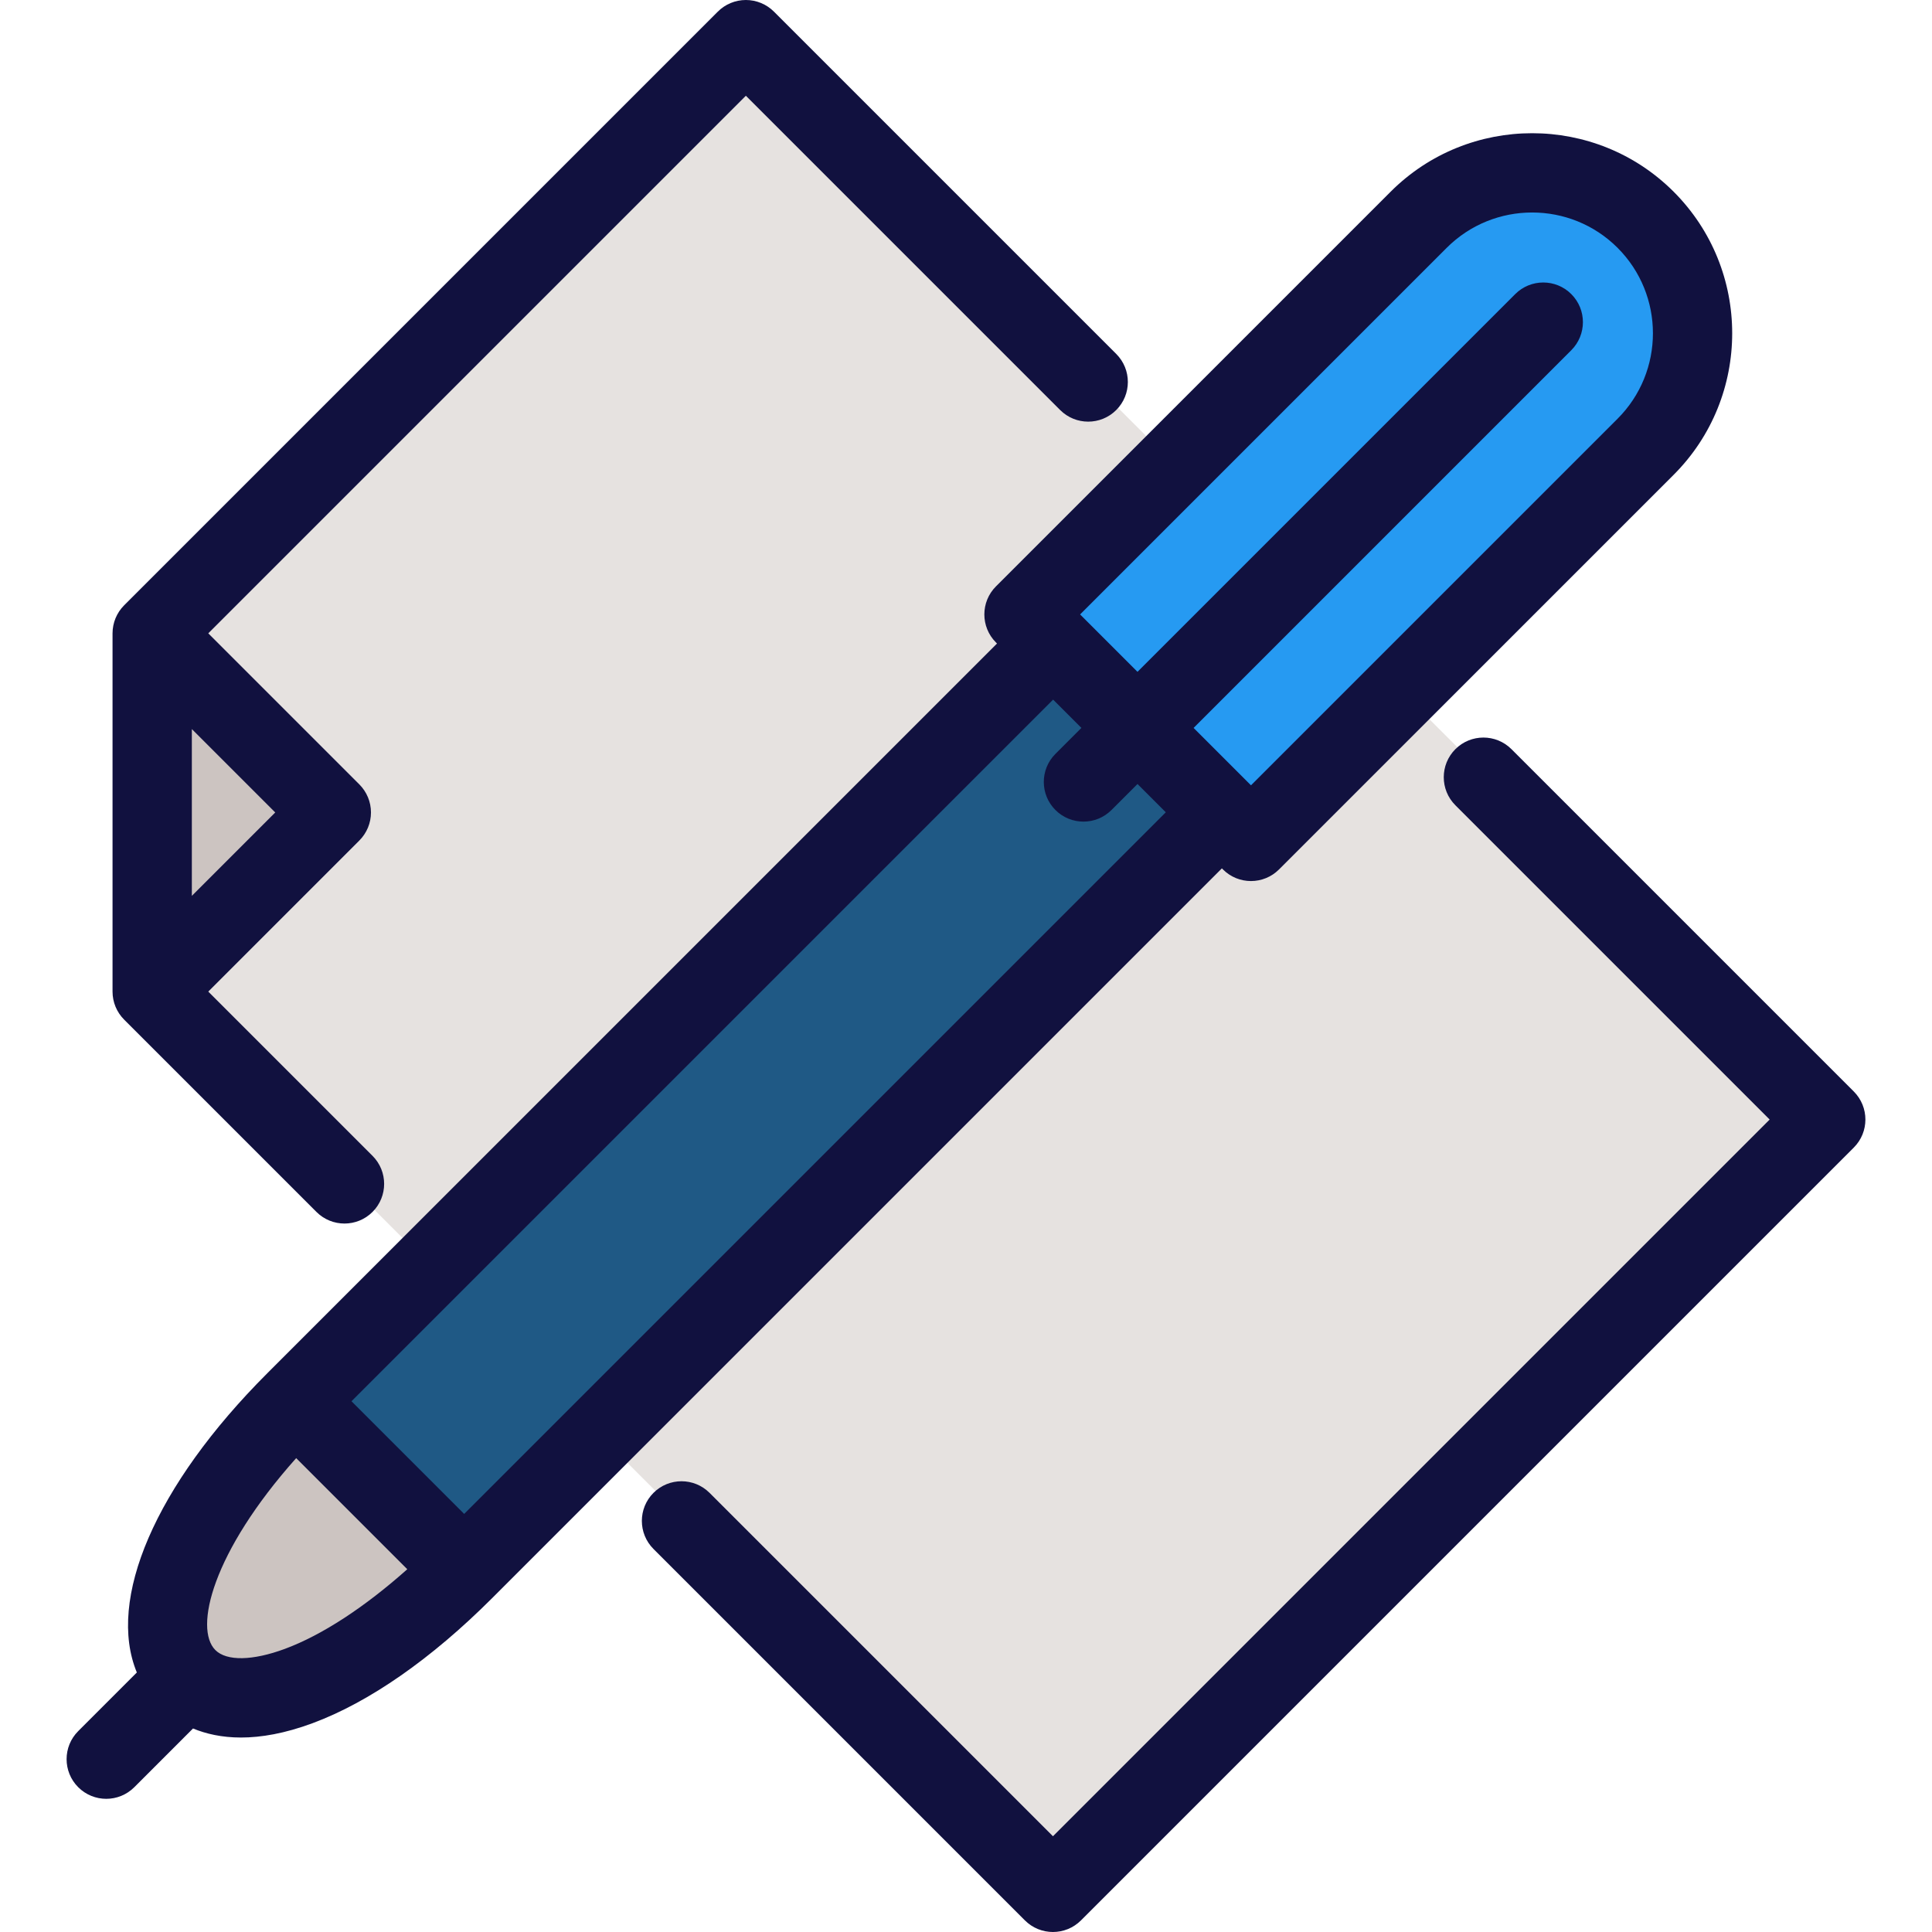
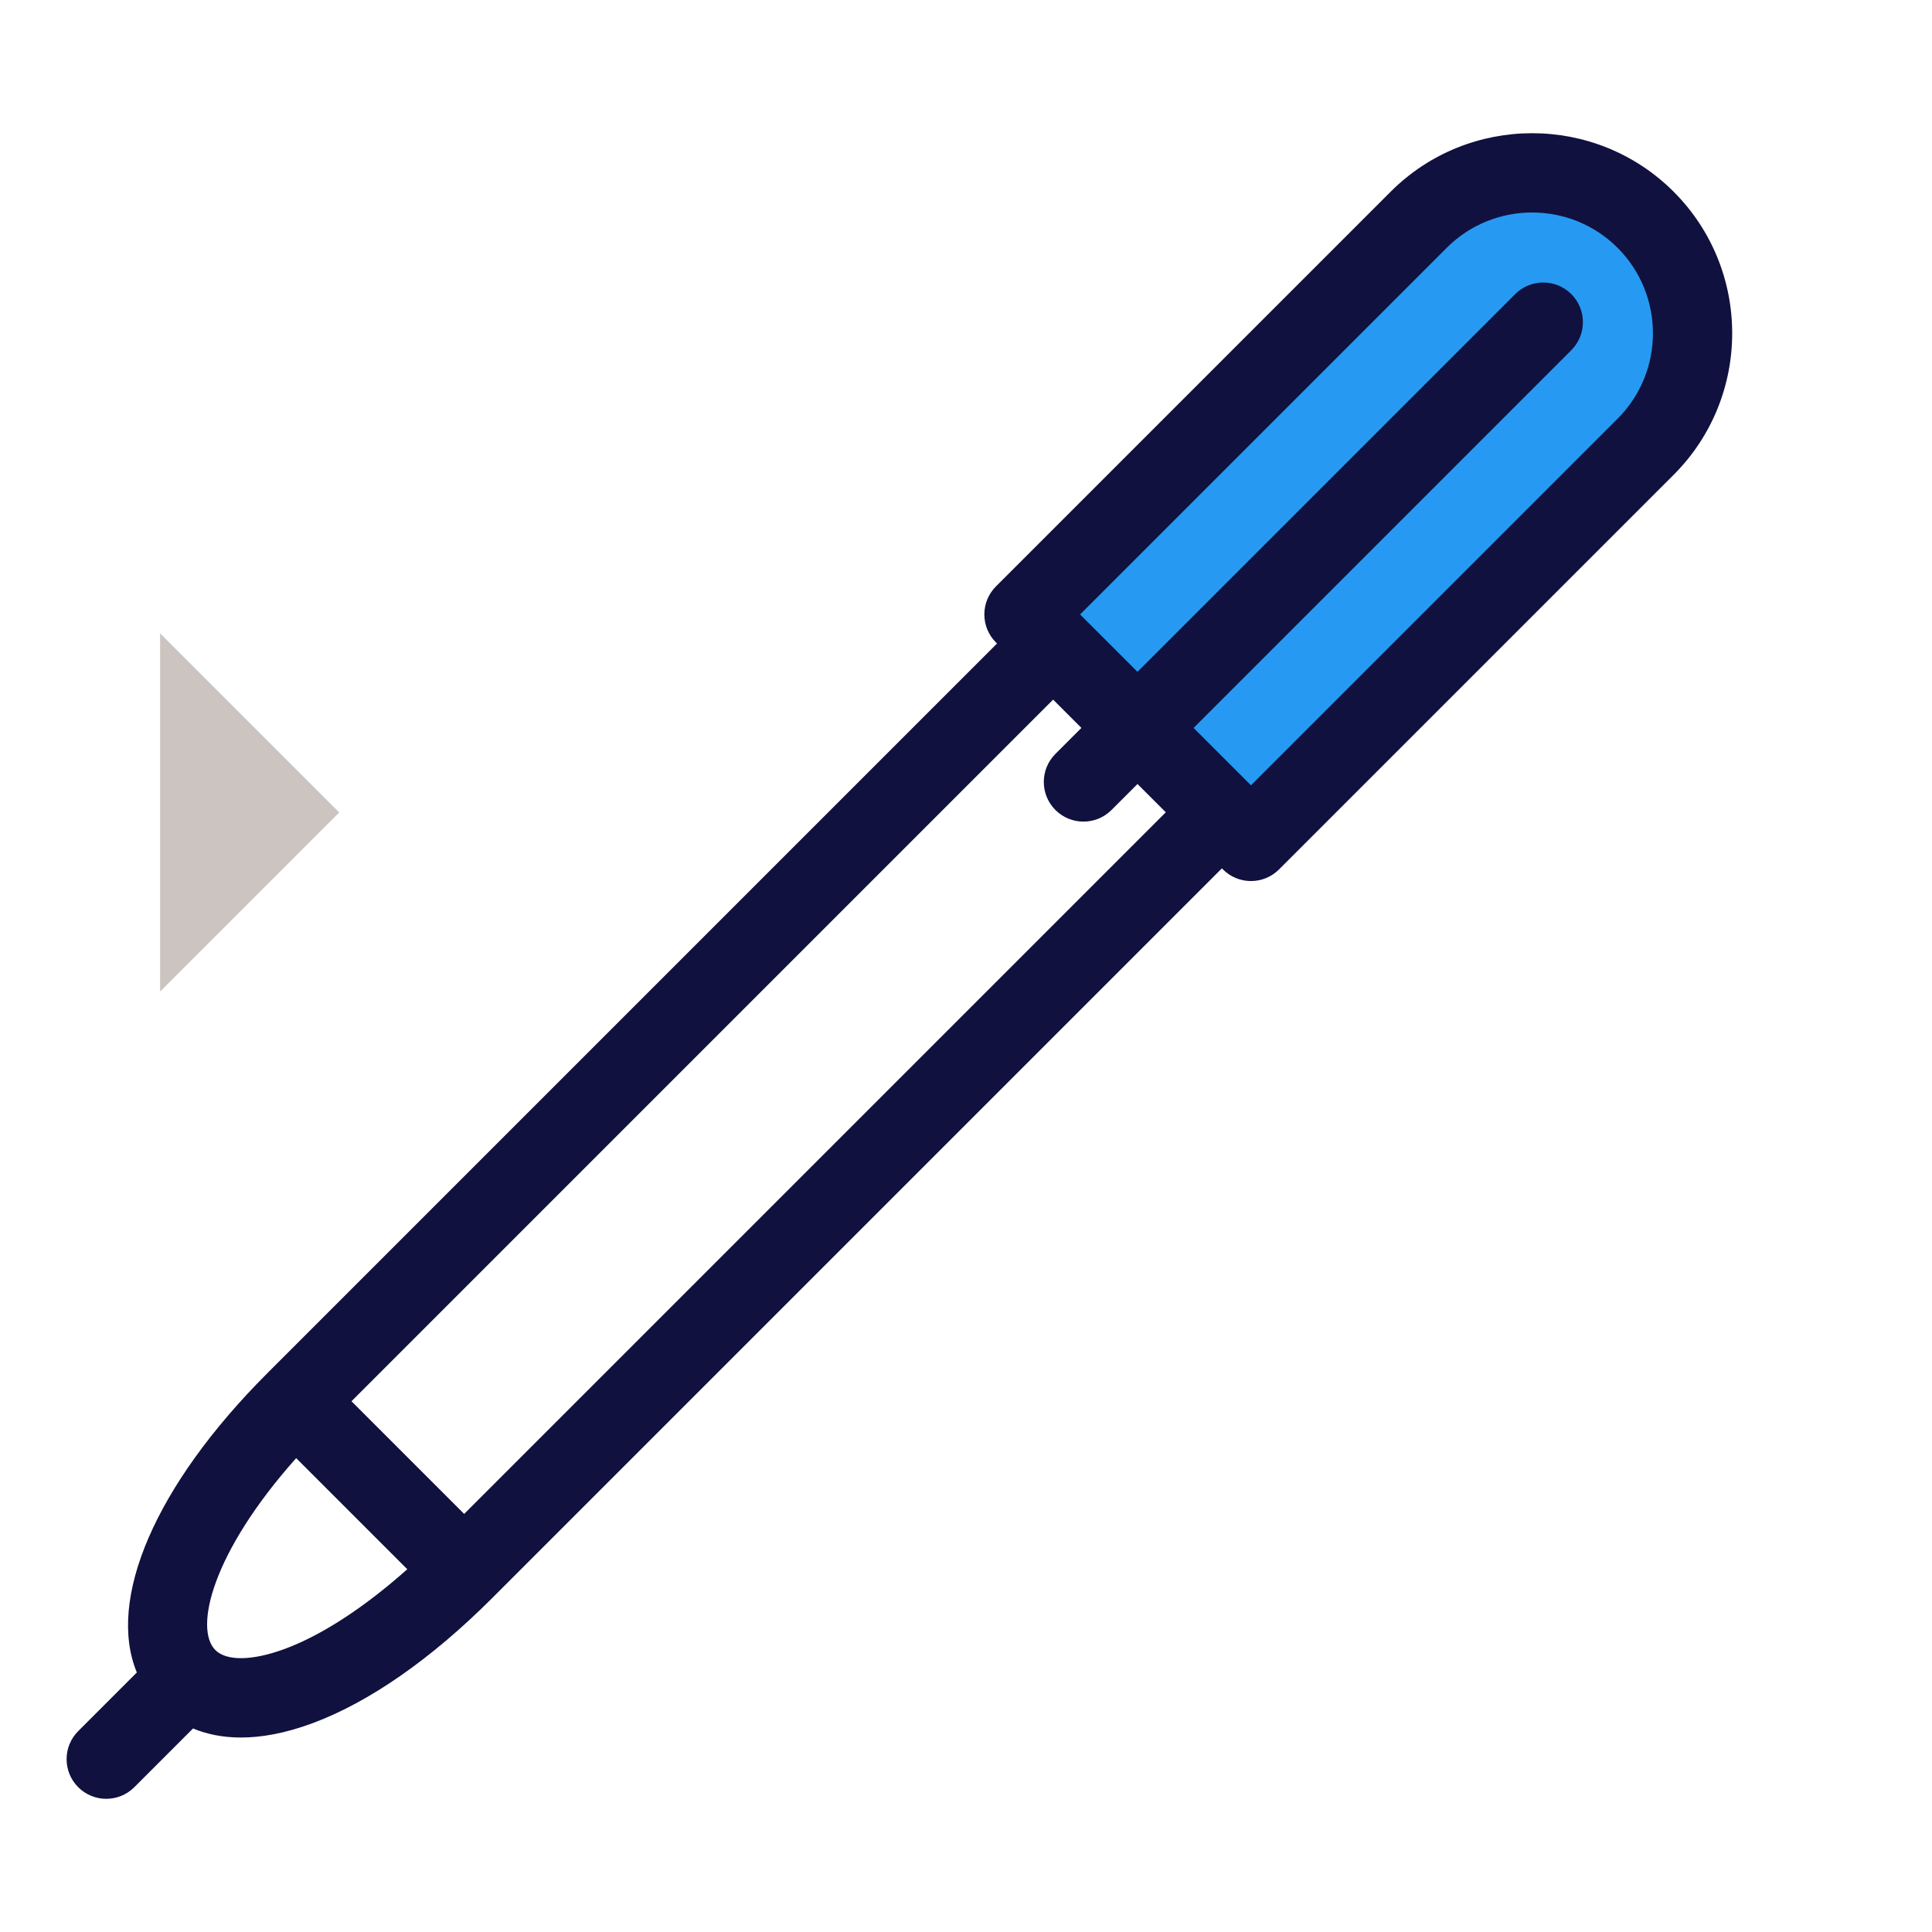
<svg xmlns="http://www.w3.org/2000/svg" height="800px" width="800px" version="1.1" id="Layer_1" viewBox="0 0 512 512" xml:space="preserve">
-   <polygon style="fill:#E6E2E0;" points="198.714,10.51 41.383,167.84 59.128,215.311 41.383,262.781 181.661,403.058 280.093,501.49   484.893,296.689 " />
  <polygon style="fill:#CCC4C1;" points="42.434,167.84 42.434,262.781 89.904,215.311 " />
-   <polygon style="fill:#1F5985;" points="125.111,413.967 340.777,198.302 296.05,153.575 80.385,369.241 87.884,406.468 " />
-   <path style="fill:#CCC4C1;" d="M78.283,371.343c-31.446,31.446-40.994,61.018-28.643,73.369s41.923,2.803,73.369-28.643  L78.283,371.343z" />
  <path style="fill:#269AF2;" d="M271.374,161.778L375.959,57.193c16.583-16.583,43.566-16.583,60.149,0s16.583,43.566,0,60.149  L331.523,221.927L271.374,161.778z" />
  <g>
-     <path style="fill:#11113F;" d="M29.873,263.808c0.009,0.09,0.027,0.179,0.039,0.269c0.03,0.251,0.063,0.501,0.111,0.749   c0.016,0.077,0.039,0.152,0.056,0.229c0.057,0.259,0.117,0.516,0.193,0.771c0.017,0.055,0.039,0.107,0.057,0.162   c0.087,0.272,0.18,0.542,0.289,0.808c0.016,0.037,0.035,0.073,0.05,0.109c0.118,0.276,0.244,0.551,0.387,0.819   c0.022,0.042,0.049,0.081,0.073,0.122c0.141,0.256,0.288,0.51,0.453,0.757c0.067,0.101,0.146,0.197,0.218,0.295   c0.128,0.179,0.252,0.359,0.394,0.532c0.222,0.272,0.457,0.534,0.707,0.784l50.962,50.961c2.053,2.052,4.742,3.078,7.431,3.078   c2.689,0,5.38-1.027,7.431-3.078c4.104-4.104,4.104-10.759,0-14.864l-43.53-43.53l40.039-40.039   c1.971-1.972,3.078-4.644,3.078-7.431s-1.108-5.46-3.078-7.431L55.195,167.84L197.664,25.374l83.288,83.288   c4.105,4.103,10.76,4.104,14.864,0c4.104-4.104,4.104-10.759,0-14.864l-90.72-90.72C203.124,1.108,200.451,0,197.664,0   s-5.461,1.108-7.431,3.078L32.901,160.409c-0.248,0.249-0.482,0.509-0.703,0.778c-0.184,0.224-0.35,0.457-0.512,0.692   c-0.032,0.046-0.068,0.088-0.1,0.136c-0.184,0.274-0.35,0.557-0.506,0.845c-0.006,0.012-0.015,0.022-0.02,0.035   c-0.154,0.289-0.292,0.583-0.417,0.883c-0.006,0.016-0.015,0.03-0.021,0.045c-0.116,0.282-0.215,0.568-0.307,0.855   c-0.013,0.039-0.028,0.077-0.04,0.116c-0.081,0.267-0.144,0.538-0.203,0.81c-0.014,0.064-0.034,0.127-0.046,0.191   c-0.051,0.26-0.085,0.52-0.117,0.782c-0.009,0.08-0.026,0.158-0.035,0.238c-0.034,0.342-0.05,0.684-0.05,1.027v94.942   c0,0.009,0.001,0.018,0.001,0.026C29.825,263.142,29.84,263.476,29.873,263.808z M50.842,193.213l22.098,22.098l-22.098,22.098   V193.213z" />
    <path style="fill:#11113F;" d="M324.091,230.41c2.053,2.051,4.742,3.078,7.431,3.078c2.689,0,5.379-1.027,7.431-3.078   l104.586-104.586c20.68-20.682,20.68-54.331,0-75.013c-20.683-20.679-54.332-20.679-75.013,0L263.941,155.397   c-4.104,4.104-4.104,10.759,0,14.864l0.28,0.28L70.85,363.912c-29.833,29.833-42.571,60.024-34.586,79.313l-15.538,15.539   c-4.104,4.104-4.104,10.759,0,14.864c2.053,2.051,4.742,3.078,7.431,3.078s5.38-1.027,7.431-3.078l15.561-15.562   c3.406,1.41,7.603,2.397,12.712,2.396c5.306,0,11.586-1.058,18.957-3.792c15.033-5.578,31.5-17.047,47.622-33.168L323.812,230.13   L324.091,230.41z M75.508,436.963c-8.568,3.177-15.459,3.298-18.437,0.318c-5.69-5.69-0.858-25.883,21.42-50.865l29.444,29.443   C96.618,425.944,85.335,433.317,75.508,436.963z M123.009,401.206l-29.863-29.863l185.939-185.939l7.5,7.5l-6.89,6.89   c-4.104,4.104-4.104,10.759,0,14.864c2.053,2.051,4.742,3.078,7.431,3.078s5.379-1.027,7.431-3.078l6.89-6.89l7.5,7.5   L123.009,401.206z M416.411,77.941c-4.105-4.103-10.758-4.103-14.864,0L301.448,178.04l-14.922-14.922   c-0.003-0.003-0.006-0.007-0.009-0.01s-0.007-0.006-0.011-0.009l-0.269-0.269l97.154-97.154c12.484-12.486,32.8-12.486,45.286,0   c12.486,12.486,12.486,32.801,0,45.286l-97.154,97.154l-0.269-0.269c-0.003-0.003-0.006-0.007-0.009-0.01   c-0.003-0.003-0.007-0.006-0.01-0.009l-14.922-14.922L416.412,92.806C420.515,88.7,420.515,82.045,416.411,77.941z" />
-     <path style="fill:#11113F;" d="M491.274,289.258l-90.72-90.72c-4.105-4.103-10.758-4.103-14.864,0   c-4.104,4.104-4.104,10.759,0,14.864l83.288,83.288L279.042,486.626l-91.001-91.001c-4.104-4.103-10.759-4.103-14.864,0   c-4.104,4.104-4.104,10.759,0,14.864l98.432,98.432c2.053,2.051,4.742,3.078,7.431,3.078s5.379-1.027,7.431-3.078l204.801-204.801   C495.378,300.017,495.378,293.362,491.274,289.258z" />
  </g>
</svg>